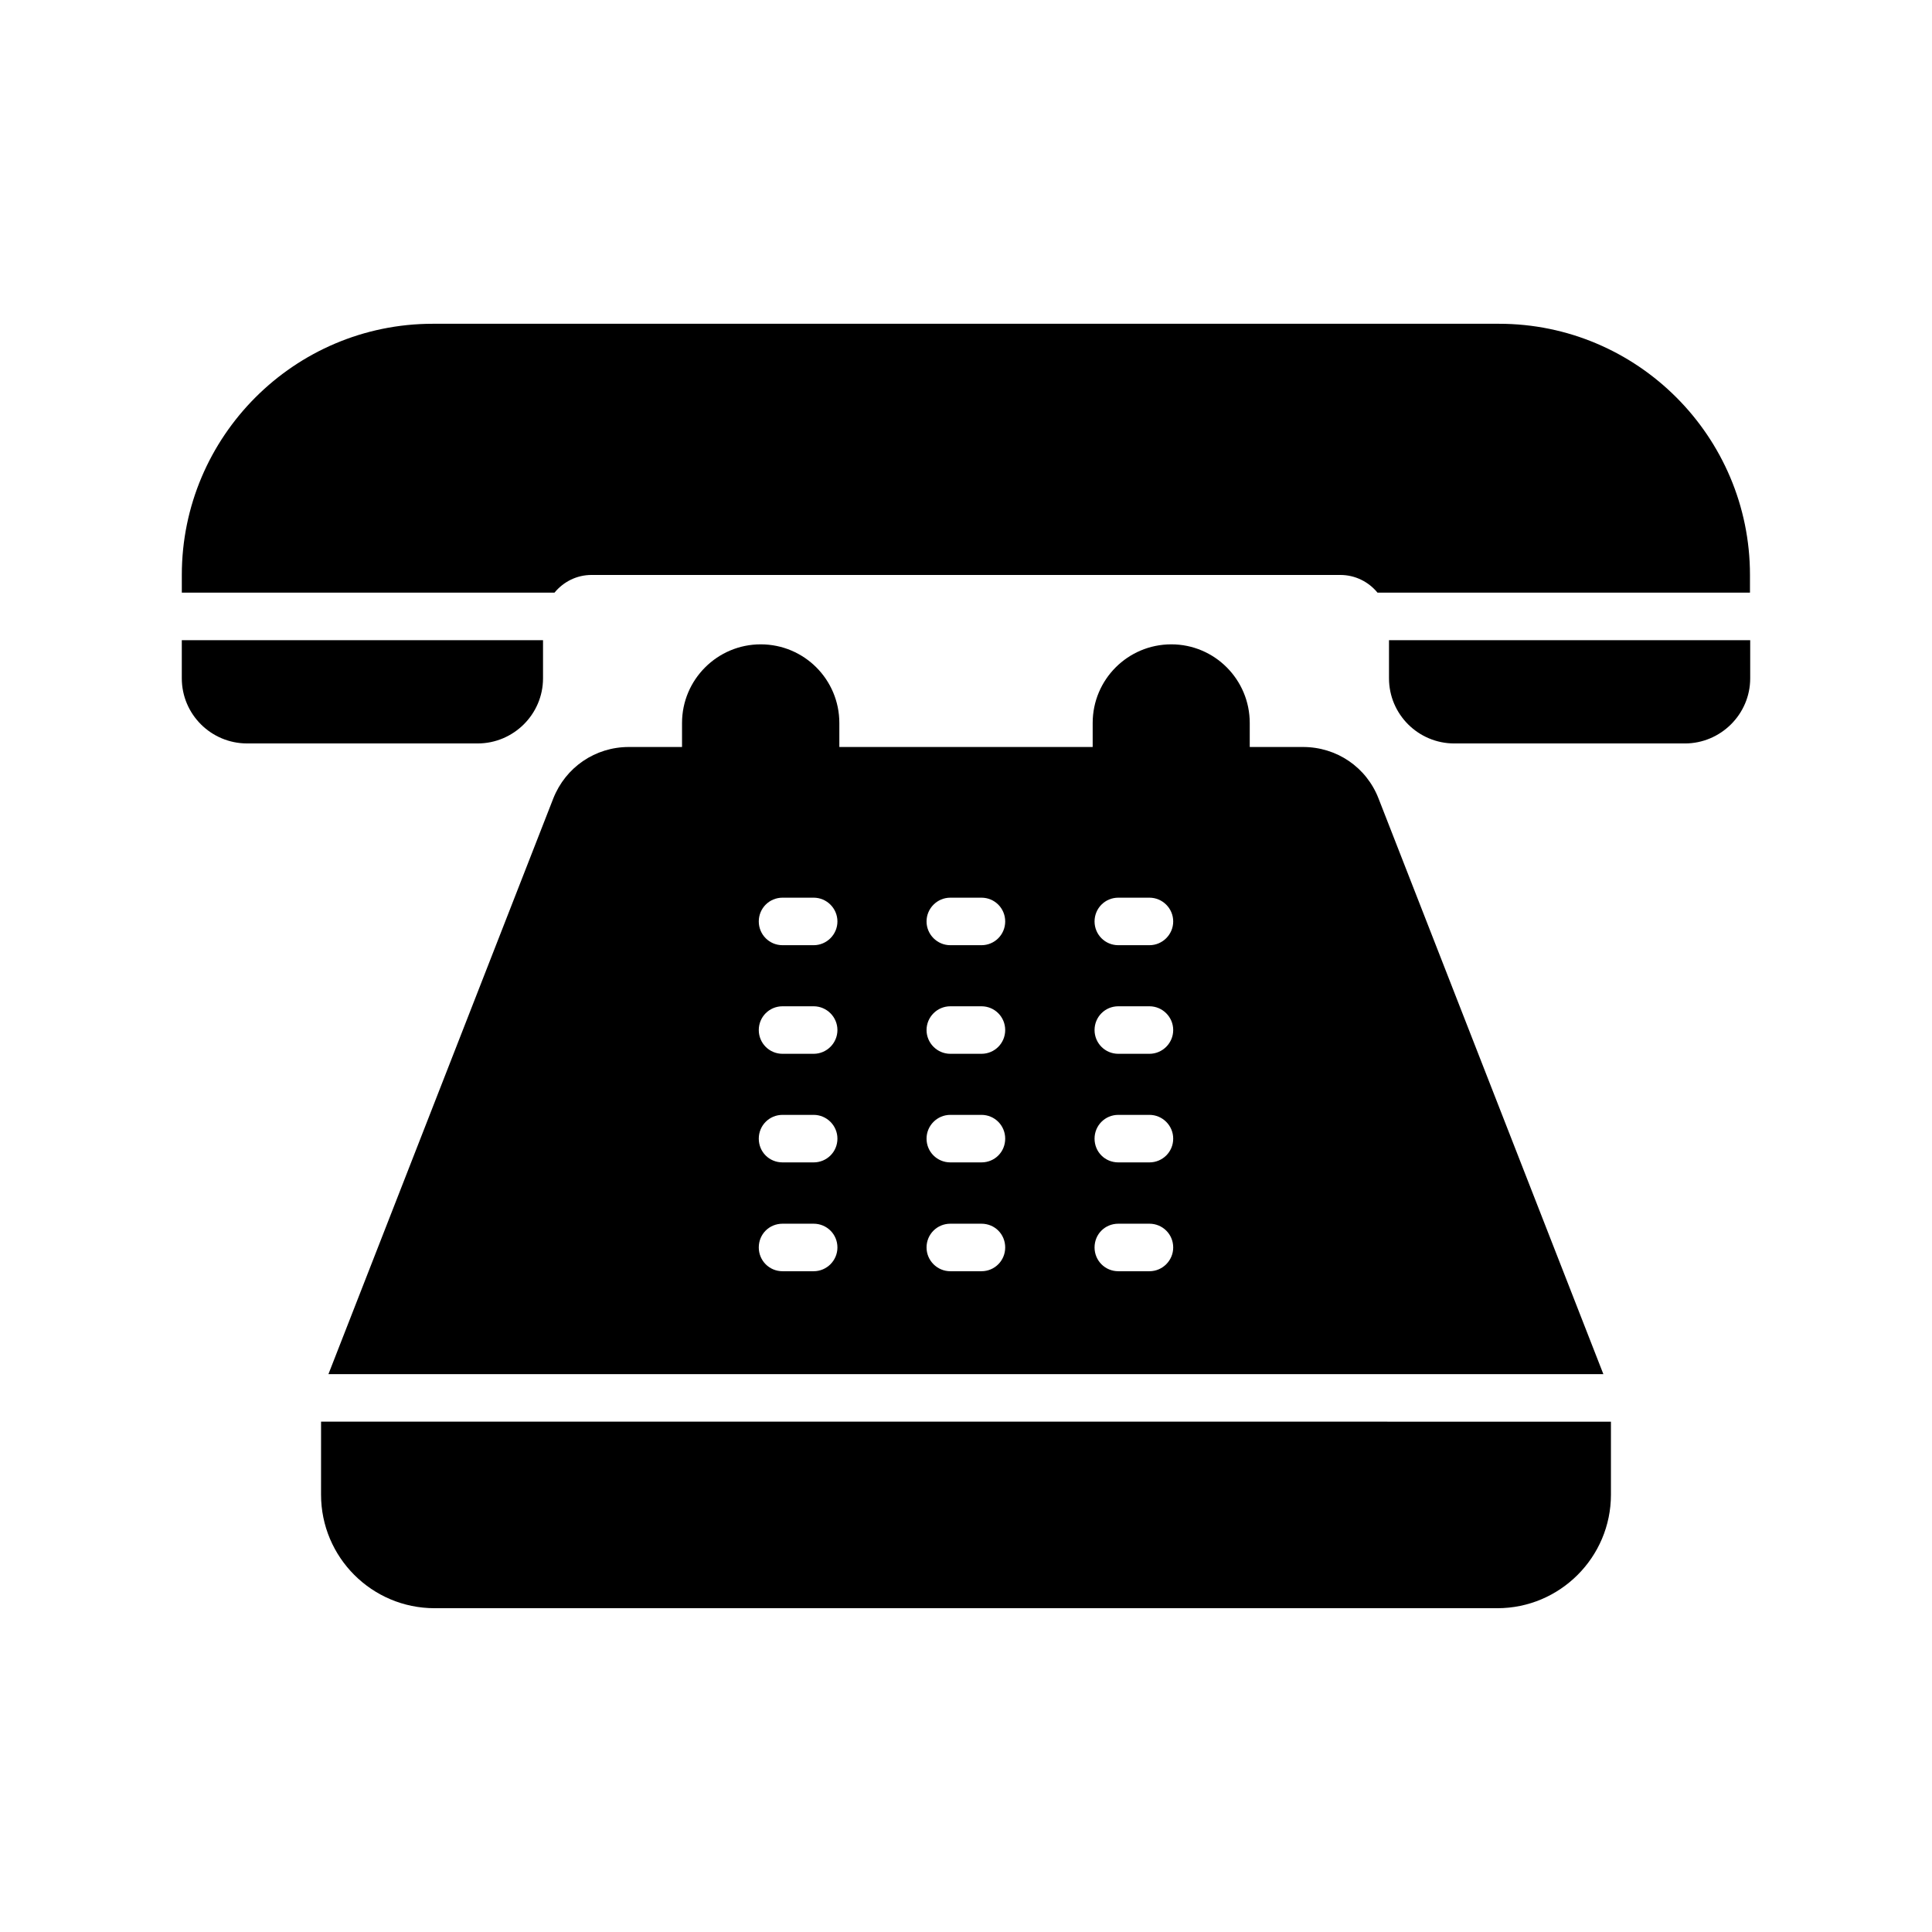
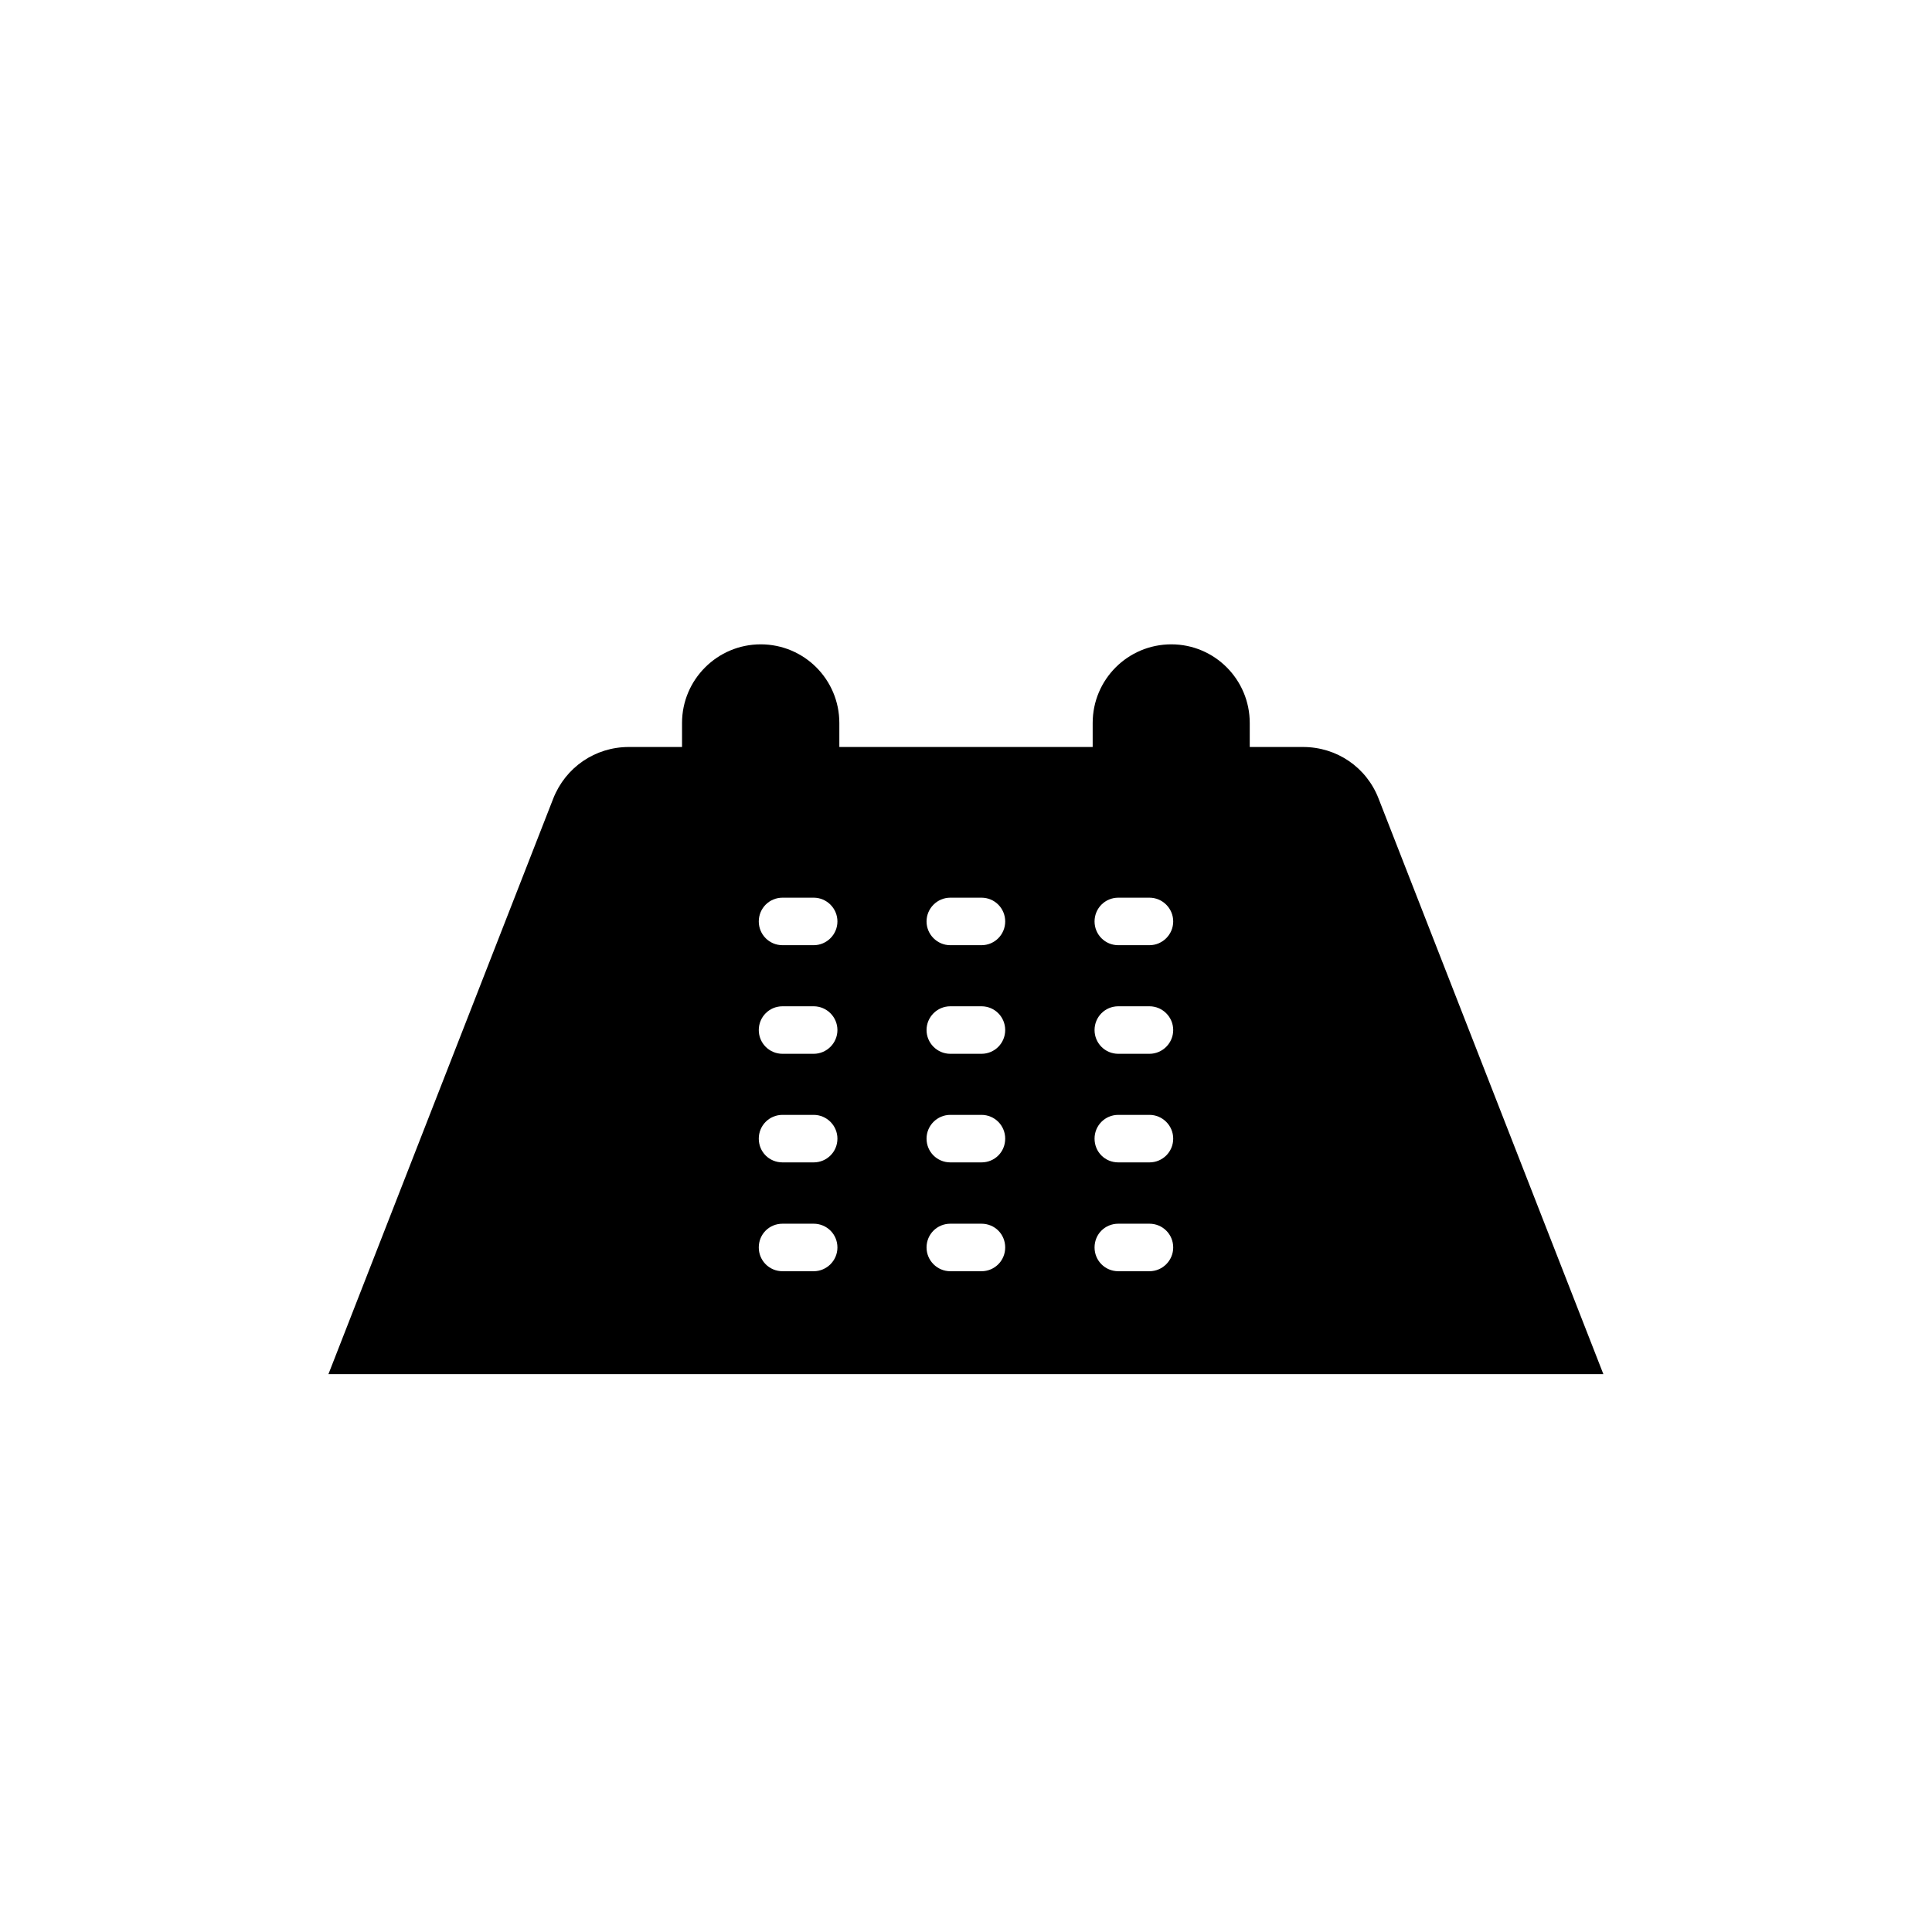
<svg xmlns="http://www.w3.org/2000/svg" fill="#000000" width="800px" height="800px" version="1.1" viewBox="144 144 512 512">
  <g>
    <path d="m489.3 341.96h-14.105v-6.359c0-11.523-9.32-20.844-20.781-20.844-11.523 0-20.844 9.32-20.844 20.844v6.359h-67.137v-6.359c0-11.523-9.32-20.844-20.844-20.844-11.461 0-20.844 9.32-20.844 20.844v6.359h-14.105c-8.879 0-16.75 5.352-20.027 13.668l-59.574 152.53h337.87l-59.574-152.53c-3.219-8.312-11.09-13.668-20.031-13.668zm-129.67 138.93h-8.25c-3.527 0-6.297-2.832-6.297-6.297 0-3.527 2.769-6.297 6.297-6.297h8.25c3.465 0 6.297 2.769 6.297 6.297 0 3.465-2.836 6.297-6.297 6.297zm0-28.844h-8.25c-3.527 0-6.297-2.769-6.297-6.297 0-3.465 2.769-6.297 6.297-6.297h8.25c3.465 0 6.297 2.836 6.297 6.297 0 3.527-2.836 6.297-6.297 6.297zm0-28.777h-8.25c-3.527 0-6.297-2.836-6.297-6.297 0-3.465 2.769-6.297 6.297-6.297h8.25c3.465 0 6.297 2.836 6.297 6.297 0 3.461-2.836 6.297-6.297 6.297zm0-28.781h-8.25c-3.527 0-6.297-2.836-6.297-6.297 0-3.465 2.769-6.297 6.297-6.297h8.25c3.465 0 6.297 2.836 6.297 6.297 0 3.461-2.836 6.297-6.297 6.297zm44.461 86.402h-8.25c-3.465 0-6.297-2.832-6.297-6.297 0-3.527 2.832-6.297 6.297-6.297h8.25c3.527 0 6.297 2.769 6.297 6.297 0 3.465-2.773 6.297-6.297 6.297zm0-28.844h-8.25c-3.465 0-6.297-2.769-6.297-6.297 0-3.465 2.832-6.297 6.297-6.297h8.25c3.527 0 6.297 2.836 6.297 6.297 0 3.527-2.773 6.297-6.297 6.297zm0-28.777h-8.25c-3.465 0-6.297-2.836-6.297-6.297 0-3.465 2.832-6.297 6.297-6.297h8.25c3.527 0 6.297 2.836 6.297 6.297 0 3.461-2.773 6.297-6.297 6.297zm0-28.781h-8.25c-3.465 0-6.297-2.836-6.297-6.297 0-3.465 2.832-6.297 6.297-6.297h8.25c3.527 0 6.297 2.836 6.297 6.297 0 3.461-2.773 6.297-6.297 6.297zm44.523 86.402h-8.25c-3.527 0-6.297-2.832-6.297-6.297 0-3.527 2.769-6.297 6.297-6.297h8.25c3.465 0 6.297 2.769 6.297 6.297 0 3.465-2.836 6.297-6.297 6.297zm0-28.844h-8.25c-3.527 0-6.297-2.769-6.297-6.297 0-3.465 2.769-6.297 6.297-6.297h8.25c3.465 0 6.297 2.836 6.297 6.297 0 3.527-2.836 6.297-6.297 6.297zm0-28.777h-8.25c-3.527 0-6.297-2.836-6.297-6.297 0-3.465 2.769-6.297 6.297-6.297h8.25c3.465 0 6.297 2.836 6.297 6.297 0 3.461-2.836 6.297-6.297 6.297zm0-28.781h-8.25c-3.527 0-6.297-2.836-6.297-6.297 0-3.465 2.769-6.297 6.297-6.297h8.25c3.465 0 6.297 2.836 6.297 6.297 0 3.461-2.836 6.297-6.297 6.297z" />
-     <path d="m229.08 540.09c0 16.625 13.477 30.102 30.102 30.102h281.63c16.562 0 30.102-13.477 30.102-30.102v-19.332l-341.83-0.004z" />
-     <path d="m300.75 296.37h198.44c3.969 0 7.504 1.816 9.867 4.691h98.703v-4.691c0-36.715-29.852-66.566-66.504-66.566h-282.57c-36.652 0-66.504 29.852-66.504 66.566v4.691h98.762c2.359-2.875 5.879-4.691 9.809-4.691z" />
-     <path d="m209.5 341.02h61.086c9.508 0 17.32-7.746 17.32-17.254v-10.109h-95.727v10.109c0 9.512 7.746 17.254 17.32 17.254z" />
-     <path d="m512.1 323.77c0 9.508 7.746 17.254 17.32 17.254h61.082c9.508 0 17.32-7.746 17.32-17.254v-10.109h-95.723z" />
  </g>
</svg>